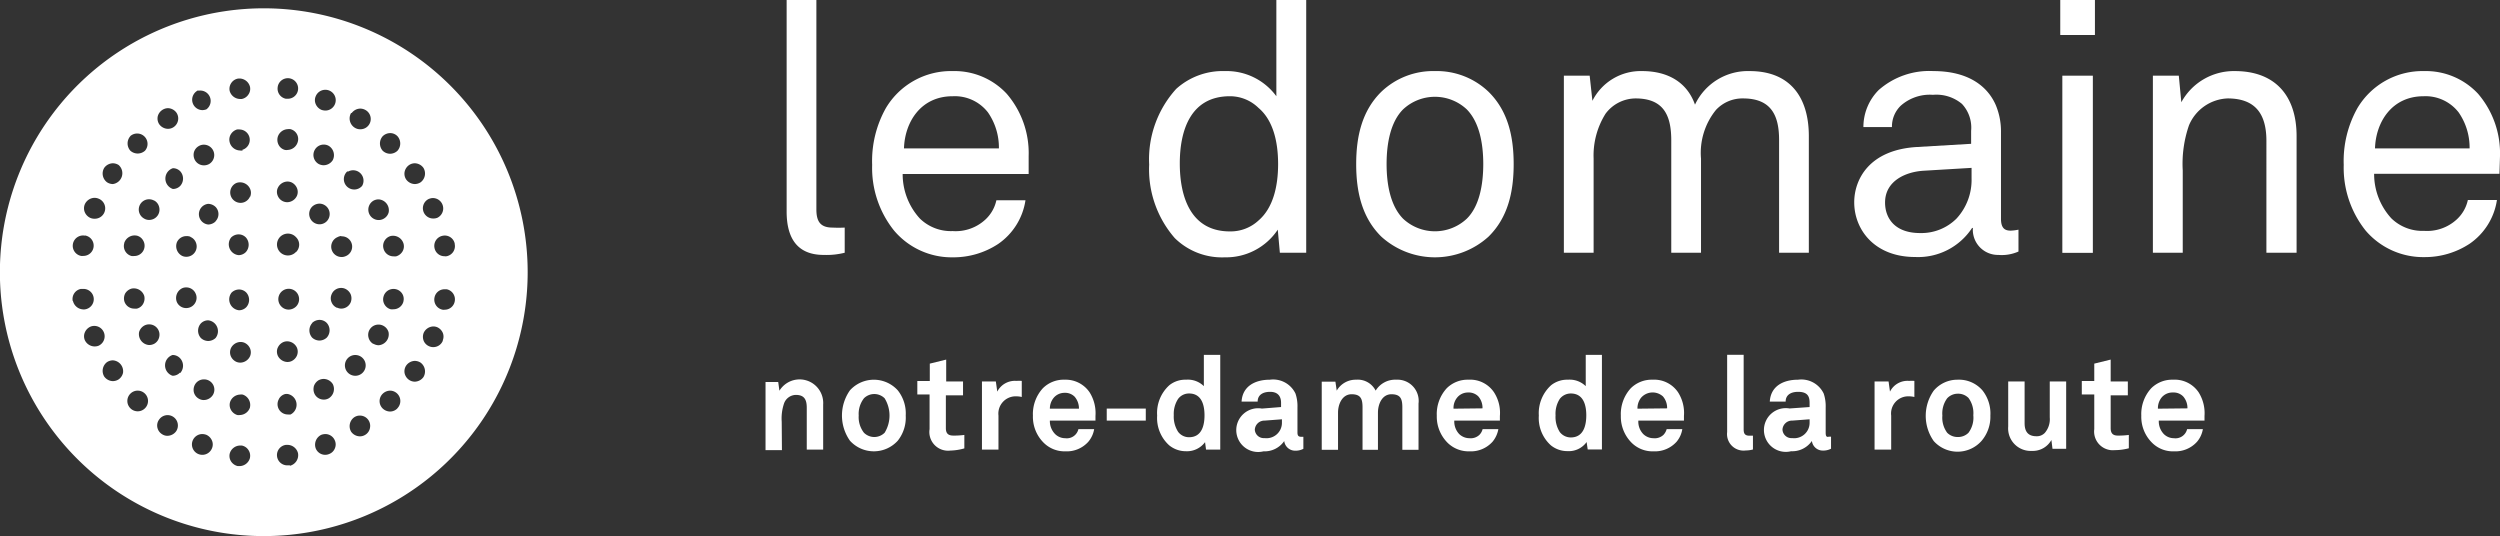
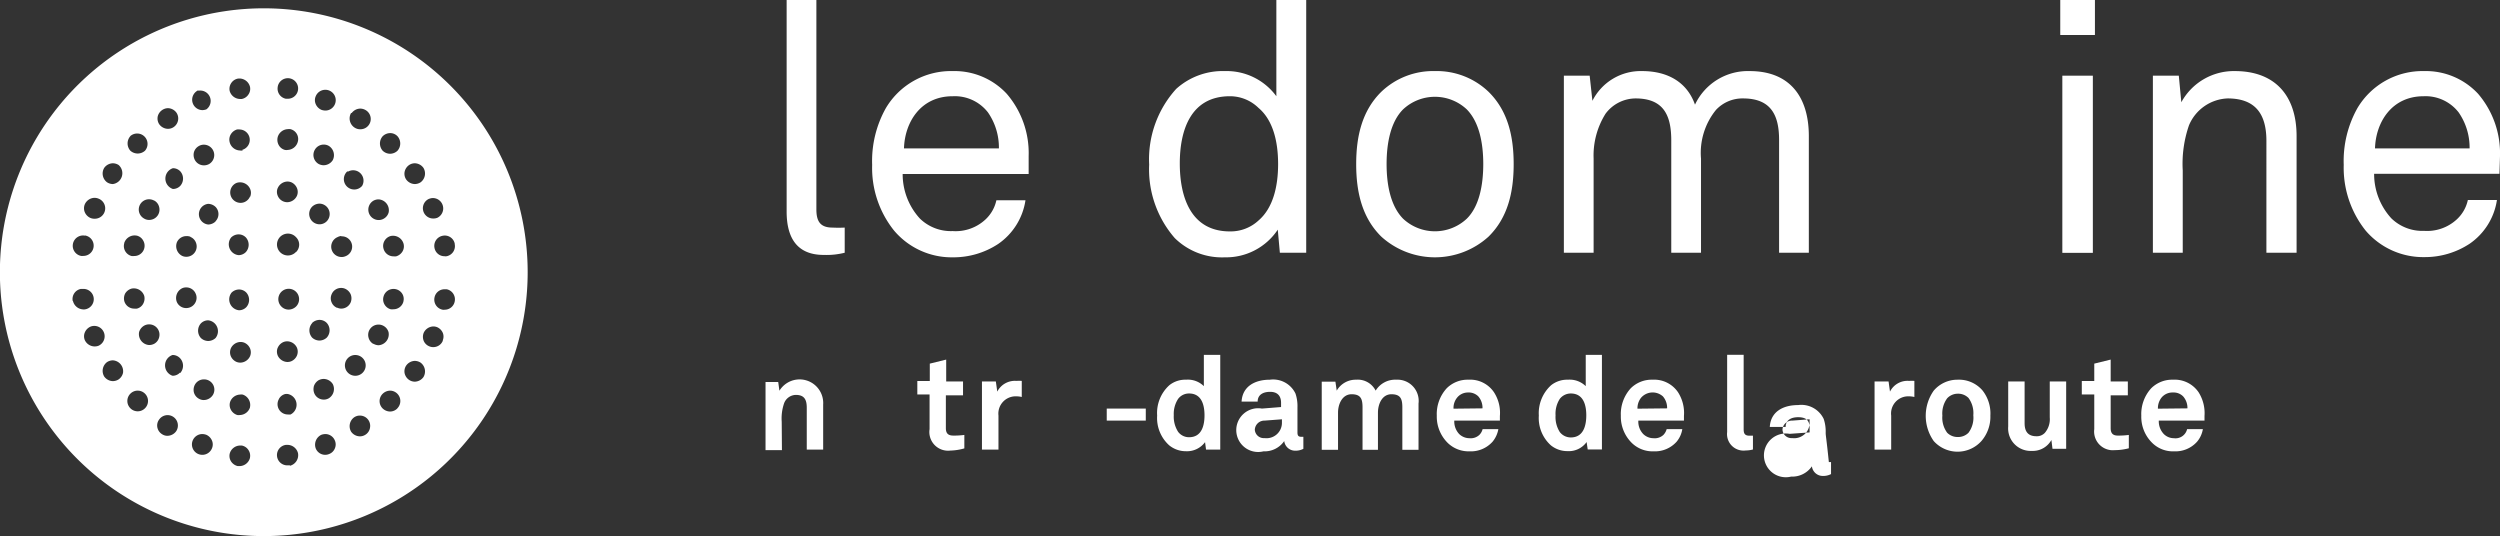
<svg xmlns="http://www.w3.org/2000/svg" viewBox="0 0 228.6 49.02">
  <rect x="0" y="0" width="228.6" height="49.02" fill="#333333" stroke="none" />
  <defs>
    <style>
      .cls-1 {
        fill: #fff;
      }
    </style>
  </defs>
  <title>Asset 1</title>
  <g id="Layer_2" data-name="Layer 2">
    <g id="Calque_1" data-name="Calque 1">
      <rect class="cls-1" x="188.58" y="6.92" width="2.79" height="16.2" />
      <path class="cls-1" d="M112,23.53A5.68,5.68,0,0,0,116.84,21l.19,2.11h2.41V0h-2.73V8.8A5.64,5.64,0,0,0,112,6.5a6.34,6.34,0,0,0-4.45,1.63,9.58,9.58,0,0,0-2.47,6.92,9.57,9.57,0,0,0,2.34,6.72A6.16,6.16,0,0,0,112,23.53Zm.45-14.73a3.72,3.72,0,0,1,2.62,1.06C116.43,11,116.87,13,116.87,15s-.44,4-1.79,5.16a3.75,3.75,0,0,1-2.62,1c-3.62,0-4.58-3.23-4.58-6.21S108.84,8.8,112.46,8.8Z" />
      <rect class="cls-1" x="188.39" width="3.17" height="3.2" />
      <path class="cls-1" d="M75.32,23.31a6.76,6.76,0,0,0,1.92-.2v-2.3a11.08,11.08,0,0,1-1.12,0c-1.12,0-1.47-.58-1.47-1.66V0H71.93V19.34C71.93,21.9,73,23.31,75.32,23.31Z" />
      <path class="cls-1" d="M87.14,23.53a7.44,7.44,0,0,0,4.13-1.22,5.91,5.91,0,0,0,2.5-4H91.11a3.37,3.37,0,0,1-1,1.76,4,4,0,0,1-3,1.06,4.06,4.06,0,0,1-3-1.15,6,6,0,0,1-1.57-4.07H94.06l0-1.63a8.32,8.32,0,0,0-2-5.7A6.52,6.52,0,0,0,87.11,6.5,6.92,6.92,0,0,0,81,9.89a9.89,9.89,0,0,0-1.25,5.19,9.16,9.16,0,0,0,2,6A6.9,6.9,0,0,0,87.14,23.53Zm0-14.73a3.83,3.83,0,0,1,3.2,1.48,5.65,5.65,0,0,1,1,3.29H82.66C82.73,11.2,84.17,8.8,87.11,8.8Z" />
      <path class="cls-1" d="M162.68,12.8V23.11h2.72V12.45c0-3.58-1.73-5.95-5.41-5.95a5.34,5.34,0,0,0-5,3.07c-.7-2-2.43-3.07-4.83-3.07a4.94,4.94,0,0,0-4.55,2.72l-.25-2.3H143V23.11h2.72V14.5a7.19,7.19,0,0,1,1.09-4.1A3.45,3.45,0,0,1,149.55,9c2.59,0,3.27,1.57,3.27,3.84V23.11h2.72V14.5a6.23,6.23,0,0,1,1.37-4.45A3.31,3.31,0,0,1,159.38,9C161.94,9,162.68,10.53,162.68,12.8Z" />
-       <path class="cls-1" d="M184.57,23v-2a4.26,4.26,0,0,1-.71.09c-.54,0-.89-.22-.89-1.09V12.1a6.23,6.23,0,0,0-.48-2.5c-.77-1.76-2.56-3.1-5.7-3.1a7,7,0,0,0-5,1.73,4.78,4.78,0,0,0-1.4,3.39H173a2.65,2.65,0,0,1,.8-1.95,4,4,0,0,1,2.95-1,3.64,3.64,0,0,1,2.65.83,3.17,3.17,0,0,1,.84,2.46v1.19l-4.93.29c-4.42.25-5.76,3-5.76,5.06,0,2.49,1.85,5,5.57,5a5.9,5.9,0,0,0,5.21-2.66h.07a2.3,2.3,0,0,0,2.33,2.47A3.77,3.77,0,0,0,184.57,23Zm-4.29-6.69a5.21,5.21,0,0,1-1.38,3.68,4.55,4.55,0,0,1-3.33,1.32c-2.3,0-3.2-1.35-3.2-2.79,0-2,1.92-2.82,3.55-2.91l4.36-.26Z" />
      <path class="cls-1" d="M131.21,6.5a6.85,6.85,0,0,0-4.9,1.89c-1.76,1.73-2.3,4.06-2.3,6.62s.54,4.9,2.3,6.63a7.3,7.3,0,0,0,9.8,0c1.76-1.73,2.3-4.06,2.3-6.63s-.54-4.89-2.3-6.62A6.85,6.85,0,0,0,131.21,6.5ZM134.12,20a4.26,4.26,0,0,1-5.82,0c-1.16-1.18-1.51-3.14-1.51-5s.35-3.84,1.51-5a4.26,4.26,0,0,1,5.82,0c1.16,1.18,1.51,3.14,1.51,5S135.28,18.86,134.12,20Z" />
      <path class="cls-1" d="M24.13.76A24.13,24.13,0,1,0,48.25,24.89,24.13,24.13,0,0,0,24.13.76Zm-1.94,13h0a.69.69,0,0,1-.25,0A1,1,0,0,1,21,13a.93.93,0,0,1,.1-.71,1,1,0,0,1,.57-.45,1,1,0,0,1,.25,0,.95.95,0,0,1,.24,1.86ZM21.14,7.6a.94.94,0,0,1,.6-.41,1,1,0,0,1,1.12.75.9.9,0,0,1-.15.71.93.93,0,0,1-.6.4l-.18,0A1,1,0,0,1,21,8.31.94.94,0,0,1,21.14,7.6Zm0,14.11a1,1,0,0,1,.67-.28.93.93,0,0,1,.67.28,1,1,0,0,1,0,1.34h0a.93.93,0,0,1-.67.28,1,1,0,0,1-.67-1.62ZM19.12,15a1,1,0,0,1-.47.12.94.94,0,0,1-.82-.47,1,1,0,0,1-.1-.72.94.94,0,0,1,.44-.57.9.9,0,0,1,.47-.13A.95.95,0,0,1,19.12,15Zm-1-6.7A.95.95,0,0,1,18.87,10a1.15,1.15,0,0,1-.36.07.95.95,0,0,1-.37-1.82Zm-.72,13.36a.91.91,0,0,1,.51.51.93.93,0,0,1,0,.73.94.94,0,0,1-.87.58.89.89,0,0,1-.36-.07,1,1,0,0,1-.51-1.24.94.94,0,0,1,.87-.58A.89.89,0,0,1,17.42,21.65ZM16.48,17a.93.93,0,0,1-.67.28,1,1,0,0,1,0-1.9.93.93,0,0,1,.67.28A1,1,0,0,1,16.48,17Zm-2.06-6.35a1,1,0,0,1,.93-.76,1,1,0,0,1,.79.42.95.95,0,0,1-.26,1.31.92.92,0,0,1-.53.16,1,1,0,0,1-.79-.42A.94.94,0,0,1,14.42,10.66Zm-.31,7.69a.92.92,0,0,1,.44.58.94.94,0,0,1-.91,1.19.85.85,0,0,1-.47-.13.94.94,0,0,1,.47-1.76A1,1,0,0,1,14.11,18.35Zm-2.19-5.9a.95.95,0,0,1,1.34,1.34,1,1,0,0,1-1.34,0A1,1,0,0,1,11.92,12.45Zm-.56,9.78a1,1,0,0,1,1.16-.67.9.9,0,0,1,.57.44.94.94,0,0,1-.82,1.42,1,1,0,0,1-.24,0,.94.94,0,0,1-.67-1.16ZM9.53,15.35a1,1,0,0,1,.79-.42,1,1,0,0,1,.53.16,1,1,0,0,1-.53,1.74,1,1,0,0,1-.53-.16A1,1,0,0,1,9.53,15.35ZM7.76,18.67a1,1,0,0,1,.87-.58.94.94,0,0,1,.37.07A.95.95,0,0,1,8.63,20a.92.92,0,0,1-.36-.07,1,1,0,0,1-.51-.51A.93.93,0,0,1,7.76,18.67Zm0,2.86A.94.94,0,0,1,7.6,23.4a.62.62,0,0,1-.19,0,.94.94,0,1,1,.37-1.85Zm-1.11,6a.94.94,0,0,1,.74-1.11l.19,0a.94.94,0,0,1,.18,1.87.58.58,0,0,1-.19,0A1,1,0,0,1,6.67,27.51ZM9,31.62a1,1,0,0,1-1.24-.51.9.9,0,0,1,0-.72,1,1,0,0,1,.51-.52.92.92,0,0,1,.36-.07A.95.95,0,0,1,9,31.62Zm2.25,2.47a1,1,0,0,1-.4.6,1,1,0,0,1-.53.16,1,1,0,0,1-.79-.42,1,1,0,0,1,.26-1.32,1,1,0,0,1,.53-.16,1,1,0,0,1,.93,1.14Zm.2-7.26a1,1,0,0,1,.58-.44,1,1,0,0,1,1.16.67,1,1,0,0,1-.1.72.9.9,0,0,1-.57.44,1.09,1.09,0,0,1-.25,0,.94.94,0,0,1-.91-.71A1,1,0,0,1,11.45,26.83Zm1.81,10.5a.94.94,0,0,1-1.34,0,.94.94,0,0,1,0-1.33.94.94,0,0,1,1.34,0A.94.94,0,0,1,13.26,37.33Zm.85-5.9a1,1,0,0,1-.47.12,1,1,0,0,1-.92-1.19,1,1,0,0,1,.44-.57.91.91,0,0,1,.48-.13.94.94,0,0,1,.91,1.19A.92.92,0,0,1,14.11,31.43Zm2,8a1,1,0,0,1-.79.42.87.87,0,0,1-.52-.16.94.94,0,0,1-.41-.6.9.9,0,0,1,.15-.71.94.94,0,0,1,1.31-.26.95.95,0,0,1,.26,1.31Zm.34-5.35a.93.93,0,0,1-.67.28,1,1,0,0,1,0-1.9.93.93,0,0,1,.67.28A1,1,0,0,1,16.48,34.11Zm.58-5.91a.92.92,0,0,1-.87-.58,1,1,0,0,1,.51-1.24.89.89,0,0,1,.36-.07.93.93,0,0,1,.87.59.9.9,0,0,1,0,.72.94.94,0,0,1-.87.58ZM19.38,41a.95.95,0,1,1-.87-1.31,1.15,1.15,0,0,1,.36.07,1,1,0,0,1,.51.52A.9.9,0,0,1,19.38,41Zm.09-4.89a1,1,0,0,1-.83.47.9.9,0,0,1-.47-.13.94.94,0,0,1-.44-.57,1,1,0,0,1,.1-.72.94.94,0,0,1,.82-.47.94.94,0,0,1,.82,1.42Zm.24-5.2a1,1,0,0,1-.67.27,1,1,0,0,1-.67-.27,1,1,0,0,1,0-1.34.93.93,0,0,1,.67-.28,1,1,0,0,1,.67,1.62Zm0-10.66a1,1,0,0,1-.67.28.95.95,0,0,1,0-1.89,1,1,0,0,1,.67.28A.94.94,0,0,1,19.71,20.23Zm1.47,6.5a1,1,0,0,1,.67-.28.93.93,0,0,1,.67.28,1,1,0,0,1,0,1.34h0a.93.93,0,0,1-.67.28,1,1,0,0,1-.67-1.62Zm1.68,15.11a1,1,0,0,1-.93.76h-.19a1,1,0,0,1-.6-.41.94.94,0,0,1-.14-.71,1,1,0,0,1,.93-.76l.18,0a.93.93,0,0,1,.6.4A.94.94,0,0,1,22.86,41.84Zm0-4.61a1,1,0,0,1-.91.7,1,1,0,0,1-.25,0,1,1,0,0,1-.57-.45.93.93,0,0,1-.1-.71,1,1,0,0,1,.91-.71,1,1,0,0,1,.25,0A1,1,0,0,1,22.86,37.23Zm0-4.67a1,1,0,0,1-.87.58.94.94,0,0,1-.37-.07,1,1,0,0,1-.51-.51.93.93,0,0,1,0-.73,1,1,0,0,1,.88-.58.92.92,0,0,1,.36.07,1,1,0,0,1,.51.51A.93.93,0,0,1,22.87,32.56Zm0-14.61a.94.94,0,0,1-.51.51.92.92,0,0,1-.36.07.95.95,0,0,1-.37-1.82,1,1,0,0,1,1.24.52A.9.9,0,0,1,22.87,18Zm16.39.21a.86.86,0,0,1,.36-.07A.95.95,0,0,1,40,19.91a.92.92,0,0,1-.36.07.94.94,0,0,1-.36-1.82ZM37,15.7a1,1,0,0,1,.41-.61.94.94,0,0,1,.52-.16,1,1,0,0,1,.79.42,1,1,0,0,1-.26,1.32,1,1,0,0,1-.53.16,1,1,0,0,1-.79-.42A.94.94,0,0,1,37,15.7Zm-2-3.25a1,1,0,0,1,.67-.28.93.93,0,0,1,.67.28,1,1,0,0,1,0,1.34,1,1,0,0,1-.67.27,1,1,0,0,1-.67-.27A1,1,0,0,1,35,12.45Zm-.85,5.9a1,1,0,0,1,.47-.12,1,1,0,0,1,.92,1.19.94.94,0,0,1-.44.57.91.91,0,0,1-.48.13.95.95,0,0,1-.47-1.77Zm-2-8a1,1,0,0,1,.79-.42,1,1,0,0,1,.53.16.94.94,0,0,1-.53,1.73.92.92,0,0,1-.53-.16A1,1,0,0,1,32.11,10.32Zm-.34,5.35A.95.95,0,0,1,33.11,17h0a.95.95,0,1,1-1.34-1.34Zm-.58,5.91a.94.94,0,0,1,.36,1.82.86.86,0,0,1-.36.07.94.94,0,0,1-.87-.58.93.93,0,0,1,0-.73.94.94,0,0,1,.51-.51A.89.89,0,0,1,31.19,21.58ZM28.87,8.8a.95.95,0,1,1,.88,1.31,1.16,1.16,0,0,1-.37-.07,1,1,0,0,1-.51-.52A.9.9,0,0,1,28.87,8.8Zm-.08,4.89a.94.94,0,0,1,.82-.47.9.9,0,0,1,.47.13,1,1,0,0,1,.35,1.29,1,1,0,0,1-.83.47,1,1,0,0,1-.47-.12.95.95,0,0,1-.34-1.3Zm-.25,5.21a1,1,0,0,1,.67-.28.95.95,0,0,1,.67,1.61h0a.93.93,0,0,1-.67.28.95.95,0,0,1-.67-1.61Zm-3.14-11a.94.94,0,1,1,.93,1.13l-.19,0a.94.94,0,0,1-.74-1.11Zm0,4.61a1,1,0,0,1,.92-.7.67.67,0,0,1,.24,0A.93.93,0,0,1,27.22,13a1,1,0,0,1-.91.71.69.69,0,0,1-.25,0,.9.9,0,0,1-.57-.44A1,1,0,0,1,25.39,12.55Zm0,4.68a1,1,0,0,1,.88-.59.92.92,0,0,1,.36.07,1,1,0,0,1,.51.52.9.9,0,0,1,0,.72,1,1,0,0,1-.87.58.94.94,0,0,1-.88-.58A.9.9,0,0,1,25.38,17.23Zm0,14.6a1,1,0,0,1,.51-.51.92.92,0,0,1,.36-.07,1,1,0,0,1,.88.58.93.93,0,0,1,0,.73,1,1,0,0,1-.51.51.92.92,0,0,1-.36.07,1,1,0,0,1-.88-.58A.93.93,0,0,1,25.38,31.83Zm.11,4.68a.9.9,0,0,1,.57-.44,1,1,0,0,1,.25,0,1,1,0,0,1,.24,1.87,1,1,0,0,1-.24,0,.94.94,0,0,1-.82-1.42Zm1,6.08h-.19a.94.94,0,0,1-.18-1.87l.19,0a1,1,0,0,1,.92.76A1,1,0,0,1,26.51,42.59Zm.56-14.52h0a1,1,0,0,1-.67.28.93.93,0,0,1-.67-.28.95.95,0,1,1,1.34,0Zm0-5h0a1,1,0,1,1,0-1.34A.95.95,0,0,1,27.07,23.05Zm1.47,6.5a1,1,0,0,1,.67-.28.93.93,0,0,1,.67.28,1,1,0,0,1,0,1.34h0a1,1,0,0,1-.67.27,1,1,0,0,1-.67-.27A1,1,0,0,1,28.54,29.55Zm.15,5.82a1,1,0,0,1,.44-.58,1,1,0,0,1,.47-.12,1,1,0,0,1,.83.47,1,1,0,0,1-.35,1.29h0a.9.9,0,0,1-.47.13.94.94,0,0,1-.82-.47A1,1,0,0,1,28.69,35.37ZM30.62,41a.91.91,0,0,1-.51.51A.93.93,0,0,1,28.87,41a1,1,0,0,1,.51-1.24,1.16,1.16,0,0,1,.37-.07.94.94,0,0,1,.87.59A.9.9,0,0,1,30.62,41Zm.21-12.85a.91.91,0,0,1-.51-.51.9.9,0,0,1,0-.72.93.93,0,0,1,.87-.59.86.86,0,0,1,.36.07,1,1,0,0,1,.52.52,1,1,0,0,1,0,.72.94.94,0,0,1-.88.58A.89.89,0,0,1,30.83,28.13Zm.94,4.64a.95.95,0,1,1,1.34,1.34h0a.95.95,0,0,1-1.34-1.34Zm2.06,6.35a.93.93,0,0,1-.4.6.92.92,0,0,1-.53.16,1,1,0,0,1-.79-.42,1,1,0,0,1,.26-1.31A.92.92,0,0,1,32.9,38a.94.94,0,0,1,.93,1.13Zm.31-7.69a.92.92,0,0,1-.44-.58.94.94,0,0,1,.91-1.19.91.91,0,0,1,.48.13.94.94,0,0,1,.44.57,1,1,0,0,1-.92,1.19A1,1,0,0,1,34.14,31.43Zm2.19,5.9a.93.93,0,0,1-.67.28,1,1,0,0,1-.67-.28A.94.94,0,0,1,35,36a1,1,0,0,1,.67-.28.95.95,0,0,1,.67,1.61Zm.56-9.78a.94.94,0,0,1-.91.71,1.18,1.18,0,0,1-.25,0,.93.93,0,0,1-.57-.44.91.91,0,0,1-.09-.72.94.94,0,0,1,.91-.7.94.94,0,0,1,.82.47A.91.91,0,0,1,36.89,27.55ZM36.8,23a1,1,0,0,1-.58.44,1,1,0,0,1-.24,0h0a.94.94,0,0,1-.91-.7.91.91,0,0,1,.09-.72.93.93,0,0,1,.57-.44,1,1,0,0,1,1.16.67A.91.91,0,0,1,36.8,23Zm1.92,11.48a1,1,0,0,1-.79.42.94.94,0,0,1-.52-.16,1,1,0,0,1-.41-.6.94.94,0,0,1,.14-.71,1,1,0,0,1,.79-.43,1,1,0,0,1,.53.16,1,1,0,0,1,.26,1.32Zm1.77-3.32a.93.93,0,0,1-.87.58.86.86,0,0,1-.36-.07.93.93,0,0,1-.52-.51,1,1,0,0,1,0-.72,1,1,0,0,1,.88-.59.92.92,0,0,1,.36.07,1,1,0,0,1,.51.52A.9.9,0,0,1,40.49,31.11Zm1.09-3.6a.93.93,0,0,1-.92.76.62.62,0,0,1-.19,0,.94.94,0,0,1-.74-1.11.93.93,0,0,1,.92-.76l.19,0a.94.94,0,0,1,.74,1.11Zm0-5.24a.94.94,0,0,1-.74,1.11.58.58,0,0,1-.19,0h0a.93.93,0,0,1-.92-.76.94.94,0,0,1,.74-1.11A.93.93,0,0,1,41.58,22.27Z" />
      <path class="cls-1" d="M228.6,14.28a8.37,8.37,0,0,0-2-5.7,6.52,6.52,0,0,0-4.93-2.08,6.92,6.92,0,0,0-6.11,3.39,9.89,9.89,0,0,0-1.25,5.19,9.21,9.21,0,0,0,2,6,6.92,6.92,0,0,0,5.38,2.43,7.44,7.44,0,0,0,4.13-1.22,5.91,5.91,0,0,0,2.5-4h-2.66a3.37,3.37,0,0,1-1,1.76,4,4,0,0,1-3,1.06,4.06,4.06,0,0,1-3-1.15,6,6,0,0,1-1.57-4.07h11.46Zm-11.43-.71c.07-2.37,1.51-4.77,4.45-4.77a3.83,3.83,0,0,1,3.2,1.48,5.65,5.65,0,0,1,1,3.29Z" />
      <path class="cls-1" d="M204.36,6.5a5.47,5.47,0,0,0-4.9,2.85l-.23-2.43h-2.37V23.11h2.73V15.59a10.77,10.77,0,0,1,.57-4.13A4,4,0,0,1,203.69,9c2.56,0,3.55,1.44,3.55,3.88V23.11H210V12.45C210,8.71,208,6.5,204.36,6.5Z" />
      <g>
        <path class="cls-1" d="M115.39,37.36a2,2,0,1,0,.14,3.91,2.18,2.18,0,0,0,1.9-.94,1,1,0,0,0,1,.88,1.51,1.51,0,0,0,.75-.17v-1.1l-.2,0c-.25,0-.34-.11-.34-.39V37.25a3.6,3.6,0,0,0-.18-1.26,2.26,2.26,0,0,0-2.34-1.27c-1.39,0-2.51.62-2.59,2H115c0-.58.44-.89,1.14-.89s1,.4,1,1v.39Zm1.83,1.27a1.41,1.41,0,0,1-1.59,1.43.82.82,0,0,1-.89-.78.88.88,0,0,1,.9-.82l1.58-.12Z" />
-         <path class="cls-1" d="M77.72,40.3a2.95,2.95,0,0,0,4.37,0,3.39,3.39,0,0,0,.73-2.3,3.4,3.4,0,0,0-.73-2.31,2.95,2.95,0,0,0-4.37,0,4,4,0,0,0,0,4.61ZM79,36.42a1.34,1.34,0,0,1,1.89,0,3,3,0,0,1,0,3.15,1.34,1.34,0,0,1-1.89,0A2.31,2.31,0,0,1,78.52,38,2.33,2.33,0,0,1,79,36.42Z" />
-         <path class="cls-1" d="M97.42,41.27a2.64,2.64,0,0,0,2.1-.88,2.38,2.38,0,0,0,.53-1.15H98.61a1.09,1.09,0,0,1-1.21.83,1.31,1.31,0,0,1-.92-.38A1.68,1.68,0,0,1,96,38.46h4.17c0-.13,0-.42,0-.42a3.58,3.58,0,0,0-.54-2.17,2.64,2.64,0,0,0-2.28-1.15,2.69,2.69,0,0,0-2,.79,3.5,3.5,0,0,0-.9,2.5,3.34,3.34,0,0,0,1,2.49A2.7,2.7,0,0,0,97.42,41.27ZM96.33,36.4a1.29,1.29,0,0,1,1-.48,1.22,1.22,0,0,1,.94.36,1.65,1.65,0,0,1,.39,1.09H96A1.55,1.55,0,0,1,96.33,36.4Z" />
        <path class="cls-1" d="M71.48,38.57a4.29,4.29,0,0,1,.21-1.67,1.17,1.17,0,0,1,1.08-.79c.79,0,1,.45,1,1.18v3.82h1.5V37a2.16,2.16,0,0,0-4-1.27l-.11-.8H70v6.23h1.5Z" />
        <path class="cls-1" d="M91.19,35.81l-.13-.93H89.79v6.23H91.3V38a1.58,1.58,0,0,1,1.61-1.76,2.31,2.31,0,0,1,.52.06V34.83a2.56,2.56,0,0,0-.47,0A1.81,1.81,0,0,0,91.19,35.81Z" />
        <path class="cls-1" d="M86.9,41.2A5,5,0,0,0,88.18,41V39.77a7.16,7.16,0,0,1-1,.06c-.48,0-.69-.2-.69-.68v-3h1.57V34.88H86.52v-2l-1.5.37v1.59H83.88v1.23H85v3.17A1.71,1.71,0,0,0,86.9,41.2Z" />
        <path class="cls-1" d="M108.44,41.26a2.05,2.05,0,0,0,1.75-.83l.09.68h1.3V32.45h-1.5v2.86a2.08,2.08,0,0,0-1.63-.59,2.33,2.33,0,0,0-1.52.5A3.42,3.42,0,0,0,105.81,38a3.36,3.36,0,0,0,1.1,2.72A2.41,2.41,0,0,0,108.44,41.26Zm-.71-4.79a1.24,1.24,0,0,1,1-.49c1.17,0,1.41,1.1,1.41,2s-.24,2-1.41,2a1.24,1.24,0,0,1-1-.49,2.57,2.57,0,0,1-.4-1.53A2.5,2.5,0,0,1,107.73,36.47Z" />
        <path class="cls-1" d="M193,39.15v-3h1.57V34.88H193v-2l-1.5.37v1.59h-1.14v1.23h1.14v3.17a1.71,1.71,0,0,0,1.88,1.92,5,5,0,0,0,1.28-.17V39.77a7.07,7.07,0,0,1-1,.06C193.21,39.83,193,39.63,193,39.15Z" />
        <path class="cls-1" d="M159.44,39.25V32.44h-1.51v7.07a1.51,1.51,0,0,0,1.7,1.68,2.5,2.5,0,0,0,.66-.09V39.84H160C159.52,39.85,159.44,39.61,159.44,39.25Z" />
        <path class="cls-1" d="M198.7,34.72a2.71,2.71,0,0,0-2,.79,3.5,3.5,0,0,0-.9,2.5,3.34,3.34,0,0,0,1,2.49,2.7,2.7,0,0,0,2,.77,2.65,2.65,0,0,0,2.1-.88,2.38,2.38,0,0,0,.53-1.15h-1.44a1.09,1.09,0,0,1-1.21.83,1.31,1.31,0,0,1-.92-.38,1.68,1.68,0,0,1-.46-1.23h4.18c0-.13,0-.42,0-.42a3.58,3.58,0,0,0-.54-2.17A2.64,2.64,0,0,0,198.7,34.72Zm-1.38,2.65a1.55,1.55,0,0,1,.32-1,1.29,1.29,0,0,1,1.05-.48,1.22,1.22,0,0,1,.94.36,1.6,1.6,0,0,1,.39,1.09Z" />
        <path class="cls-1" d="M179,34.72a2.84,2.84,0,0,0-2.18,1,4,4,0,0,0,0,4.61,2.93,2.93,0,0,0,4.36,0A3.39,3.39,0,0,0,182,38a3.4,3.4,0,0,0-.73-2.31A2.84,2.84,0,0,0,179,34.72Zm1,4.85a1.34,1.34,0,0,1-1,.39,1.33,1.33,0,0,1-.95-.39,2.31,2.31,0,0,1-.44-1.57,2.33,2.33,0,0,1,.44-1.58A1.33,1.33,0,0,1,179,36a1.34,1.34,0,0,1,1,.39,2.33,2.33,0,0,1,.44,1.58A2.31,2.31,0,0,1,180,39.57Z" />
-         <path class="cls-1" d="M166.94,39.57V37.25a3.6,3.6,0,0,0-.18-1.26,2.26,2.26,0,0,0-2.34-1.27c-1.4,0-2.51.62-2.59,2h1.45c0-.58.44-.89,1.14-.89.85,0,1.05.4,1.05,1v.39l-1.83.13a2,2,0,1,0,.14,3.91,2.18,2.18,0,0,0,1.9-.94,1,1,0,0,0,1,.88,1.54,1.54,0,0,0,.75-.17v-1.1l-.2,0C167,40,166.94,39.85,166.94,39.57Zm-1.47-.94a1.41,1.41,0,0,1-1.59,1.43.82.82,0,0,1-.89-.78.87.87,0,0,1,.9-.82l1.58-.12Z" />
+         <path class="cls-1" d="M166.94,39.57a3.6,3.6,0,0,0-.18-1.26,2.26,2.26,0,0,0-2.34-1.27c-1.4,0-2.51.62-2.59,2h1.45c0-.58.44-.89,1.14-.89.85,0,1.05.4,1.05,1v.39l-1.83.13a2,2,0,1,0,.14,3.91,2.18,2.18,0,0,0,1.9-.94,1,1,0,0,0,1,.88,1.54,1.54,0,0,0,.75-.17v-1.1l-.2,0C167,40,166.94,39.85,166.94,39.57Zm-1.47-.94a1.41,1.41,0,0,1-1.59,1.43.82.82,0,0,1-.89-.78.87.87,0,0,1,.9-.82l1.58-.12Z" />
        <path class="cls-1" d="M172.82,35.81l-.13-.93h-1.28v6.23h1.52V38a1.57,1.57,0,0,1,1.6-1.76,2.31,2.31,0,0,1,.52.06V34.83a2.49,2.49,0,0,0-.47,0A1.79,1.79,0,0,0,172.82,35.81Z" />
        <path class="cls-1" d="M187.43,38.17a1.92,1.92,0,0,1-.45,1.41,1,1,0,0,1-.77.31c-.79,0-1.08-.46-1.08-1.19V34.88h-1.5V39a2.06,2.06,0,0,0,2.16,2.23,1.94,1.94,0,0,0,1.79-1l.1.81h1.25V34.88h-1.5Z" />
        <path class="cls-1" d="M134.28,34.72a2.71,2.71,0,0,0-2,.79,3.5,3.5,0,0,0-.9,2.5,3.38,3.38,0,0,0,1,2.49,2.74,2.74,0,0,0,2,.77,2.66,2.66,0,0,0,2.1-.88,2.48,2.48,0,0,0,.53-1.15h-1.44a1.14,1.14,0,0,1-.3.53,1.16,1.16,0,0,1-.91.3,1.35,1.35,0,0,1-.93-.38,1.67,1.67,0,0,1-.45-1.23h4.17c0-.13,0-.42,0-.42a3.45,3.45,0,0,0-.54-2.17A2.62,2.62,0,0,0,134.28,34.72Zm-1.37,2.65a1.49,1.49,0,0,1,.32-1,1.27,1.27,0,0,1,1-.48,1.24,1.24,0,0,1,.95.36,1.6,1.6,0,0,1,.38,1.09Z" />
        <path class="cls-1" d="M127.68,34.72a2.09,2.09,0,0,0-1.89,1,1.83,1.83,0,0,0-1.78-1,2,2,0,0,0-1.78,1l-.12-.82h-1.25v6.23h1.49v-3.4c0-.78.39-1.68,1.24-1.68s1,.44,1,1.21v3.87H126v-3.4c0-.78.38-1.68,1.23-1.68s1,.44,1,1.21v3.87h1.48V36.9A1.94,1.94,0,0,0,127.68,34.72Z" />
        <path class="cls-1" d="M151.11,34.72a2.71,2.71,0,0,0-2,.79,3.5,3.5,0,0,0-.9,2.5,3.38,3.38,0,0,0,1,2.49,2.72,2.72,0,0,0,2,.77,2.66,2.66,0,0,0,2.1-.88,2.37,2.37,0,0,0,.52-1.15h-1.43a1.23,1.23,0,0,1-.3.53,1.17,1.17,0,0,1-.92.3,1.34,1.34,0,0,1-.92-.38,1.63,1.63,0,0,1-.45-1.23h4.17c0-.13,0-.42,0-.42a3.51,3.51,0,0,0-.54-2.17A2.63,2.63,0,0,0,151.11,34.72Zm-1.38,2.65a1.55,1.55,0,0,1,.33-1,1.4,1.4,0,0,1,2-.12,1.6,1.6,0,0,1,.38,1.09Z" />
        <path class="cls-1" d="M145,35.31a2.1,2.1,0,0,0-1.63-.59,2.36,2.36,0,0,0-1.53.5A3.45,3.45,0,0,0,140.71,38a3.36,3.36,0,0,0,1.1,2.72,2.39,2.39,0,0,0,1.52.53,2,2,0,0,0,1.75-.83l.1.68h1.3V32.45H145ZM143.63,40a1.27,1.27,0,0,1-1-.49,2.56,2.56,0,0,1-.39-1.53,2.5,2.5,0,0,1,.39-1.51,1.27,1.27,0,0,1,1-.49c1.18,0,1.42,1.1,1.42,2S144.81,40,143.63,40Z" />
        <rect class="cls-1" x="101.2" y="37.36" width="3.57" height="1.1" />
      </g>
    </g>
  </g>
</svg>